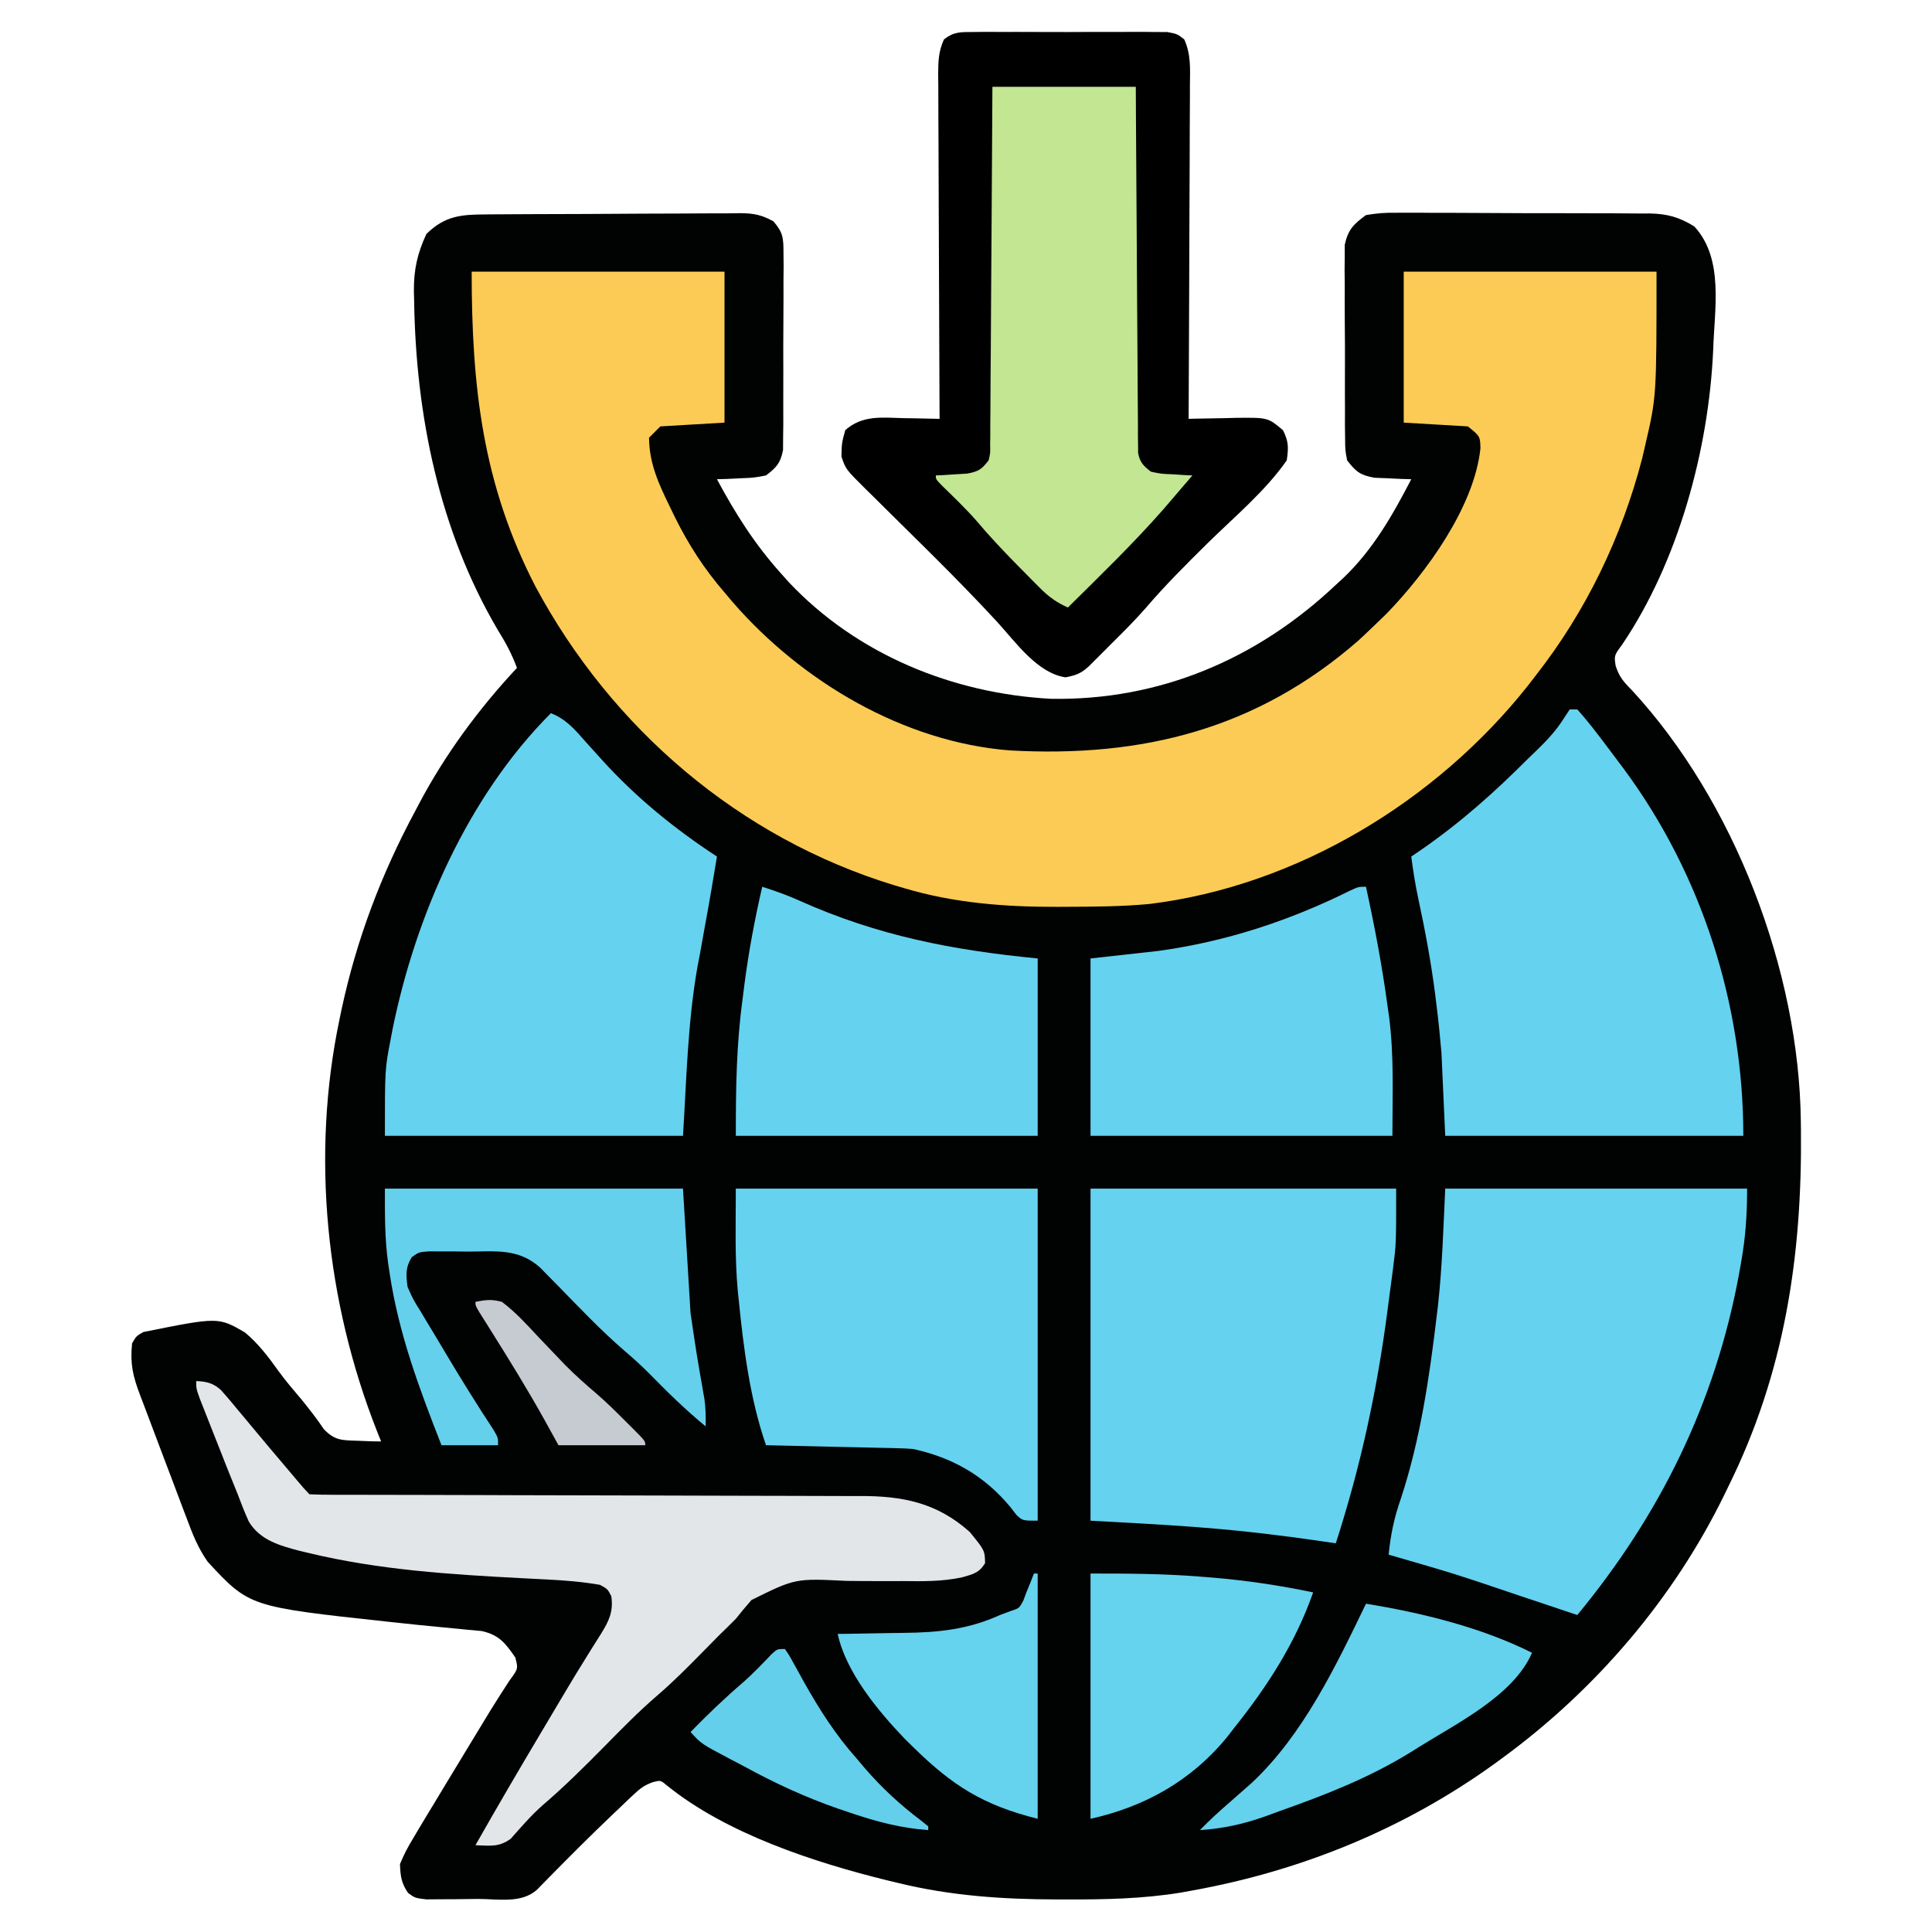
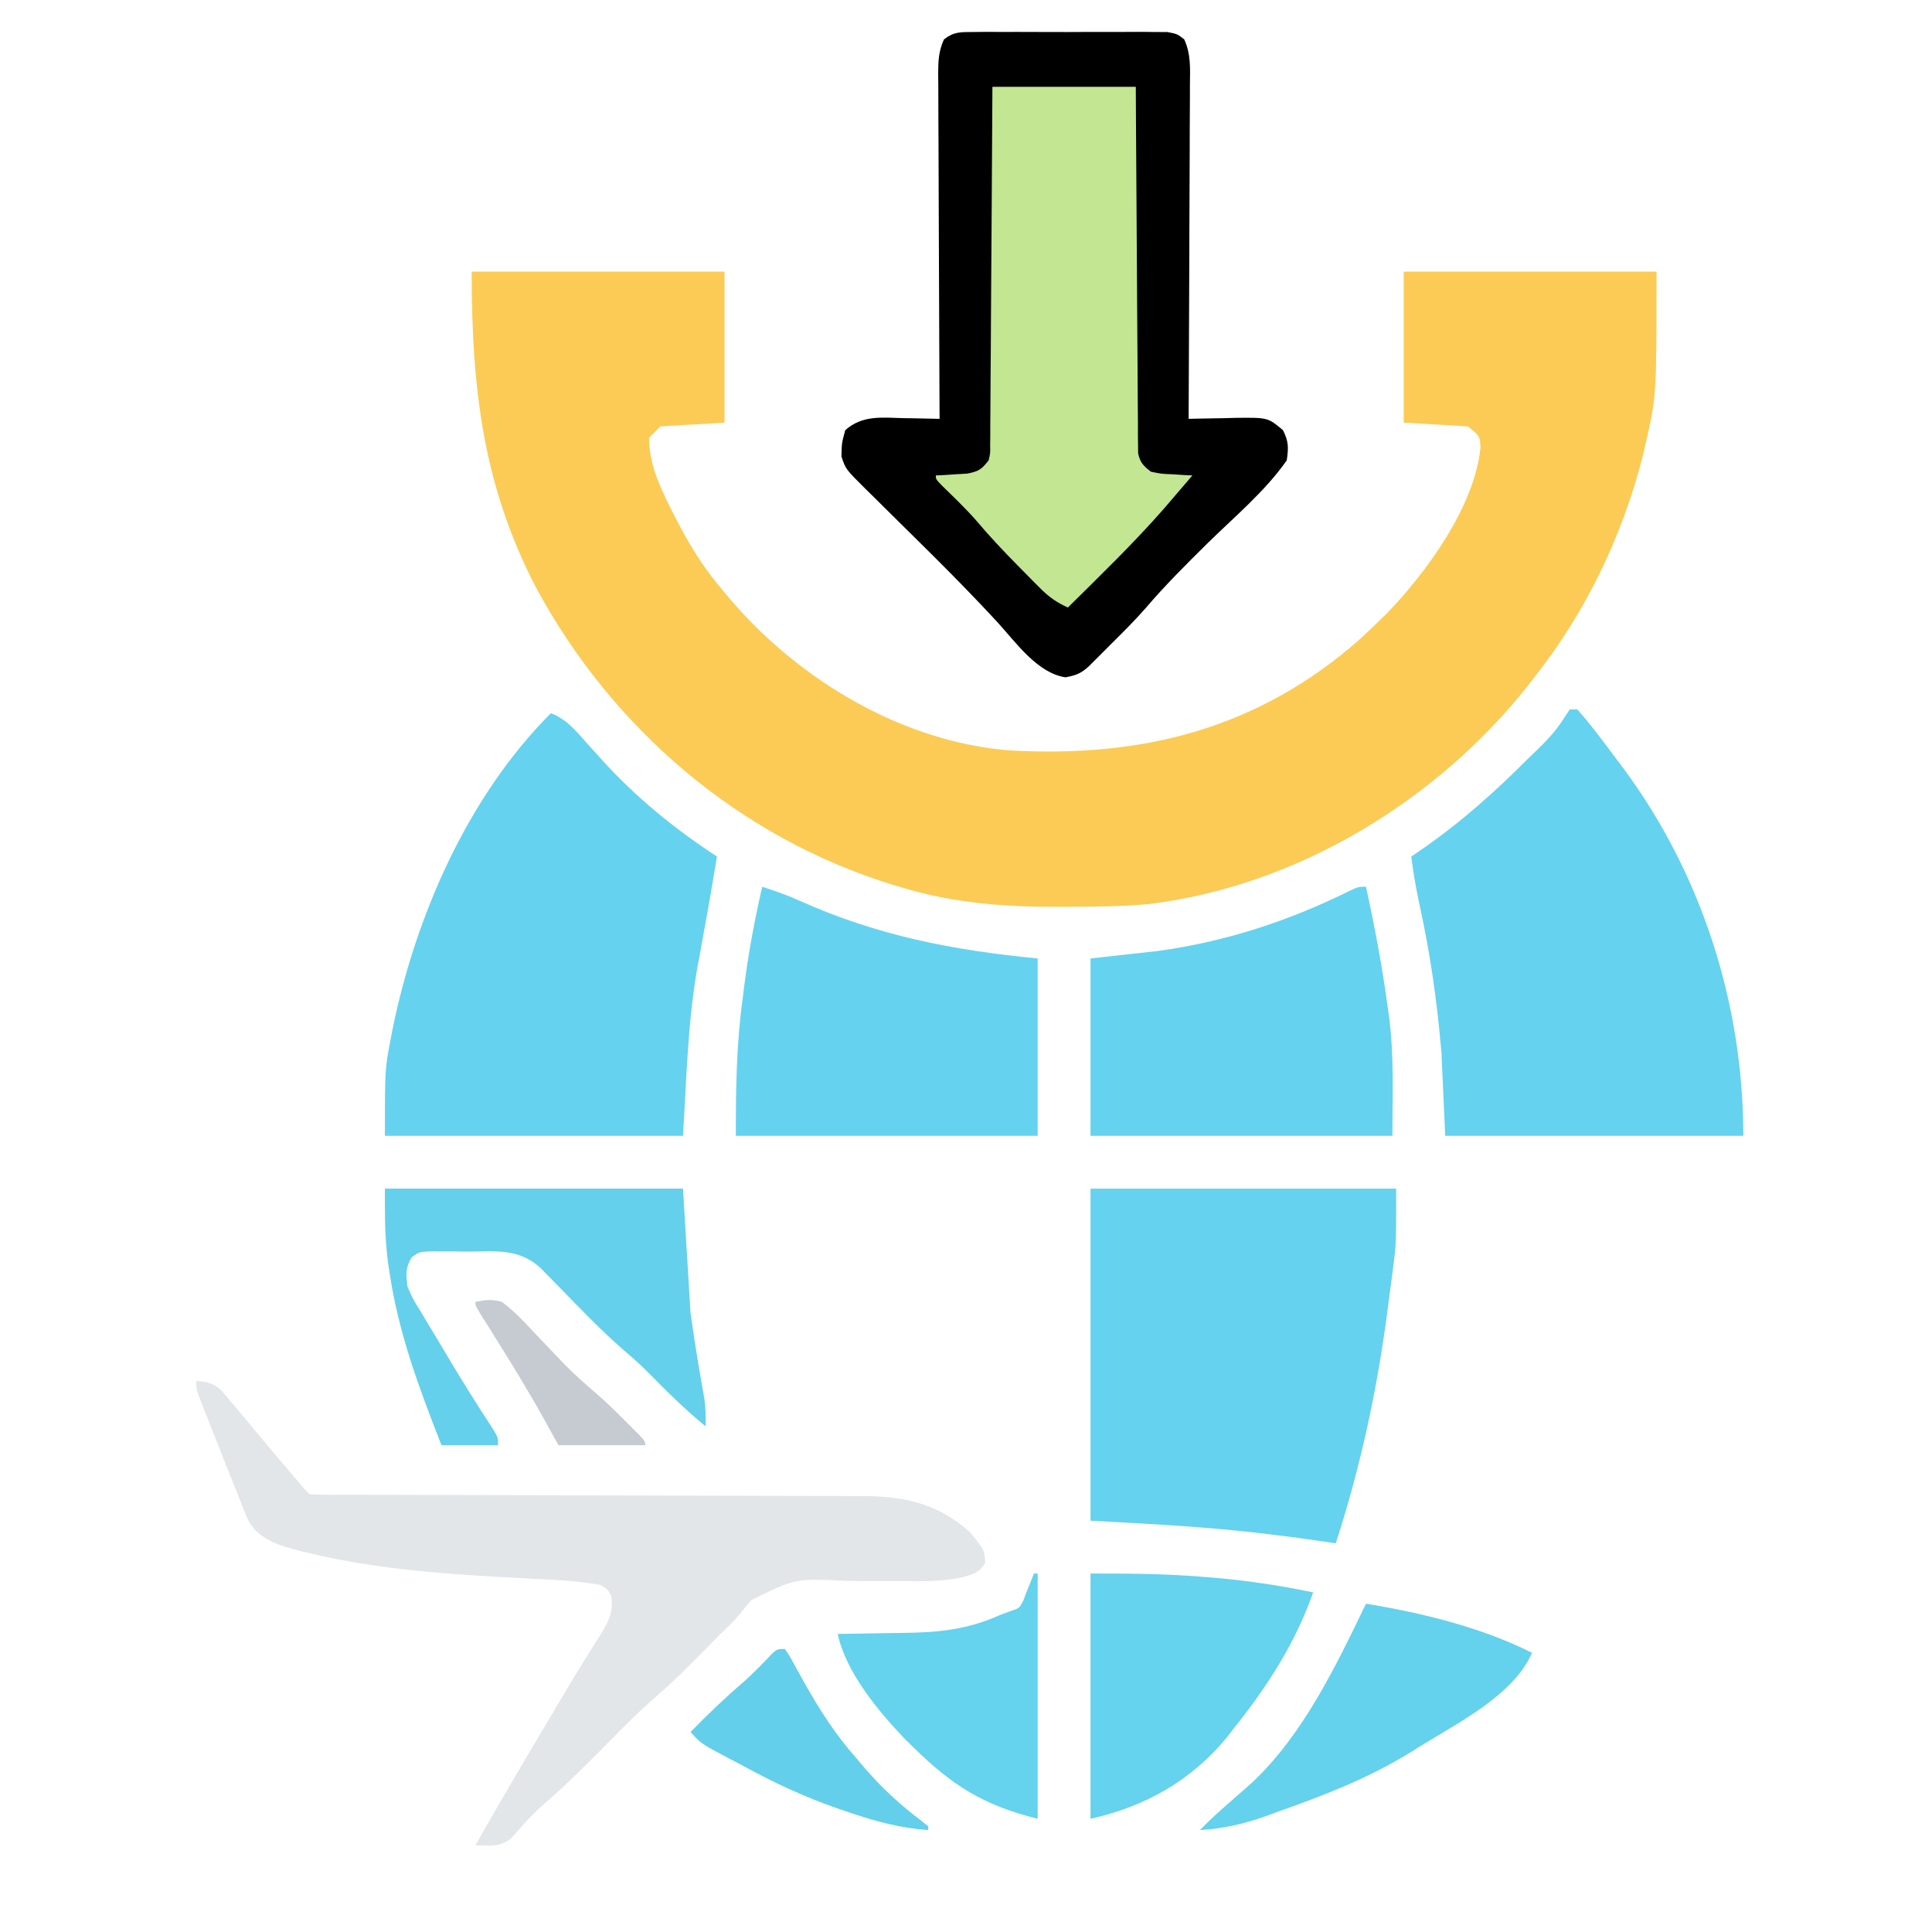
<svg xmlns="http://www.w3.org/2000/svg" width="512" height="512">
-   <path d="M0 0 C0.782 -0.007 1.565 -0.013 2.371 -0.02 C4.96 -0.04 7.55 -0.051 10.139 -0.061 C11.024 -0.065 11.908 -0.069 12.82 -0.074 C17.501 -0.094 22.181 -0.109 26.862 -0.118 C31.696 -0.129 36.53 -0.164 41.365 -0.203 C45.083 -0.229 48.801 -0.238 52.519 -0.241 C54.301 -0.246 56.083 -0.258 57.865 -0.276 C60.36 -0.301 62.853 -0.3 65.348 -0.293 C66.082 -0.306 66.817 -0.319 67.574 -0.332 C71.043 -0.297 73.216 0.128 76.261 1.832 C78.842 4.796 78.931 6.27 78.934 10.167 C78.947 11.375 78.959 12.583 78.972 13.828 C78.959 15.129 78.946 16.43 78.932 17.771 C78.933 19.123 78.935 20.475 78.939 21.828 C78.942 24.659 78.928 27.49 78.9 30.321 C78.866 33.946 78.872 37.57 78.891 41.195 C78.901 43.987 78.892 46.779 78.877 49.57 C78.87 51.555 78.877 53.541 78.885 55.526 C78.869 56.734 78.853 57.942 78.837 59.187 C78.827 60.781 78.827 60.781 78.818 62.407 C78.174 65.871 77.07 67.055 74.303 69.177 C71.069 69.786 71.069 69.786 67.553 69.927 C66.383 69.984 65.212 70.04 64.006 70.099 C63.114 70.125 62.222 70.15 61.303 70.177 C66.183 79.285 71.349 87.455 78.303 95.177 C78.989 95.945 79.675 96.714 80.381 97.505 C98.434 116.628 123.754 126.969 149.803 128.365 C178.649 128.88 204.527 117.812 225.303 98.177 C225.944 97.589 226.585 97.001 227.245 96.396 C235.113 88.932 240.346 79.728 245.303 70.177 C244.411 70.151 243.519 70.125 242.6 70.099 C240.844 70.014 240.844 70.014 239.053 69.927 C237.313 69.857 237.313 69.857 235.538 69.786 C231.686 69.061 230.696 68.22 228.303 65.177 C227.789 62.452 227.789 62.452 227.77 59.294 C227.754 58.11 227.738 56.925 227.722 55.704 C227.729 53.79 227.729 53.79 227.737 51.837 C227.731 50.523 227.724 49.209 227.718 47.855 C227.708 45.075 227.712 42.295 227.727 39.515 C227.744 35.959 227.721 32.405 227.685 28.849 C227.658 25.449 227.668 22.05 227.674 18.65 C227.661 17.376 227.648 16.102 227.634 14.789 C227.647 13.601 227.659 12.413 227.672 11.189 C227.673 10.146 227.674 9.104 227.675 8.029 C228.557 4.023 230.011 2.587 233.303 0.177 C236.144 -0.308 238.379 -0.49 241.211 -0.438 C241.992 -0.444 242.773 -0.449 243.578 -0.455 C246.153 -0.467 248.725 -0.443 251.299 -0.417 C253.094 -0.415 254.888 -0.415 256.683 -0.417 C260.441 -0.415 264.199 -0.397 267.958 -0.365 C272.767 -0.325 277.576 -0.321 282.386 -0.328 C286.092 -0.332 289.797 -0.319 293.502 -0.302 C295.275 -0.295 297.048 -0.292 298.821 -0.293 C301.303 -0.291 303.784 -0.27 306.266 -0.243 C306.994 -0.246 307.722 -0.249 308.472 -0.252 C313.14 -0.174 316.333 0.728 320.303 3.177 C328.278 11.799 325.612 25.164 325.303 36.177 C324.09 62.42 316.068 91.974 301.241 113.927 C299.05 116.902 299.05 116.902 299.471 119.642 C300.426 122.552 301.524 123.831 303.678 125.99 C330.936 155.442 348.116 200.503 348.542 240.392 C348.551 241.156 348.561 241.921 348.571 242.708 C348.911 276.028 344.246 307.026 329.303 337.177 C328.961 337.884 328.618 338.59 328.265 339.319 C314.802 366.909 294.067 391.094 269.303 409.177 C268.738 409.592 268.173 410.006 267.591 410.433 C243.663 427.752 216.298 438.941 187.303 444.177 C186.284 444.362 185.265 444.548 184.215 444.739 C174.114 446.386 164.135 446.576 153.928 446.552 C153.048 446.551 152.167 446.551 151.26 446.55 C136.95 446.51 123.253 445.59 109.303 442.177 C107.959 441.856 107.959 441.856 106.587 441.528 C87.12 436.743 63.785 429.124 48.018 416.322 C46.376 414.952 46.376 414.952 44.393 415.441 C42.093 416.251 40.919 417.14 39.159 418.81 C38.571 419.362 37.984 419.914 37.378 420.483 C36.755 421.083 36.132 421.684 35.491 422.302 C34.841 422.917 34.192 423.532 33.523 424.166 C27.931 429.495 22.463 434.952 17.052 440.465 C16.161 441.368 16.161 441.368 15.252 442.29 C14.73 442.824 14.207 443.358 13.669 443.909 C9.556 447.728 3.184 446.402 -2.073 446.417 C-4.123 446.427 -6.172 446.458 -8.222 446.49 C-9.512 446.495 -10.802 446.5 -12.13 446.505 C-13.317 446.514 -14.503 446.524 -15.726 446.533 C-18.697 446.177 -18.697 446.177 -20.551 444.83 C-22.344 442.243 -22.598 440.315 -22.697 437.177 C-21.694 434.734 -20.69 432.776 -19.322 430.552 C-18.741 429.565 -18.741 429.565 -18.149 428.558 C-16.685 426.085 -15.191 423.632 -13.697 421.177 C-12.663 419.462 -11.63 417.746 -10.597 416.03 C-7.277 410.517 -3.941 405.014 -0.587 399.521 C0.082 398.423 0.751 397.325 1.44 396.194 C3.039 393.604 4.684 391.054 6.346 388.505 C8.64 385.412 8.64 385.412 7.866 382.427 C5.229 378.631 3.616 376.474 -1.046 375.419 C-2.376 375.279 -3.708 375.158 -5.041 375.052 C-5.758 374.98 -6.476 374.908 -7.215 374.833 C-8.748 374.68 -10.281 374.534 -11.816 374.395 C-15.804 374.03 -19.785 373.6 -23.767 373.173 C-24.548 373.09 -25.329 373.007 -26.133 372.922 C-62.606 368.972 -62.606 368.972 -73.626 357.098 C-76.242 353.408 -77.695 349.659 -79.263 345.439 C-79.583 344.599 -79.904 343.76 -80.233 342.894 C-81.251 340.221 -82.255 337.543 -83.259 334.865 C-83.937 333.076 -84.617 331.287 -85.296 329.499 C-86.831 325.457 -88.359 321.412 -89.875 317.362 C-90.433 315.878 -90.996 314.396 -91.563 312.916 C-93.506 307.825 -94.244 304.561 -93.697 299.177 C-92.572 297.24 -92.572 297.24 -90.697 296.177 C-70.857 292.191 -70.857 292.191 -63.791 296.28 C-60.298 299.196 -57.609 302.713 -54.977 306.402 C-53.021 309.114 -50.852 311.621 -48.697 314.177 C-46.646 316.725 -44.675 319.21 -42.869 321.939 C-39.951 324.945 -38.07 324.866 -33.947 324.99 C-32.776 325.037 -31.606 325.085 -30.4 325.134 C-29.508 325.148 -28.616 325.162 -27.697 325.177 C-28.072 324.242 -28.447 323.308 -28.833 322.345 C-42.315 288.063 -46.324 249.399 -38.697 213.177 C-38.439 211.939 -38.439 211.939 -38.177 210.675 C-34.197 192.14 -27.663 174.852 -18.697 158.177 C-18.232 157.291 -18.232 157.291 -17.757 156.386 C-10.816 143.212 -1.862 131.058 8.303 120.177 C6.947 116.502 5.256 113.366 3.178 110.052 C-12.325 83.654 -18.496 53.172 -18.947 22.865 C-18.979 21.61 -18.979 21.61 -19.012 20.33 C-19.042 14.598 -18.111 10.397 -15.697 5.177 C-10.788 0.391 -6.582 0.024 0 0 Z " fill="#010202" transform="translate(128.697,56.823)" />
-   <path d="M0 0 C22.11 0 44.22 0 67 0 C67 13.2 67 26.4 67 40 C58.585 40.495 58.585 40.495 50 41 C49.01 41.99 48.02 42.98 47 44 C47.06 50.819 49.542 56.198 52.5 62.25 C52.949 63.177 53.397 64.103 53.859 65.058 C57.518 72.418 61.615 78.76 67 85 C67.741 85.878 68.482 86.756 69.246 87.66 C87.496 108.63 114.483 124.68 142.671 126.871 C177.794 128.815 208.14 121.213 235.062 97.688 C236.724 96.141 238.37 94.579 240 93 C241.218 91.821 241.218 91.821 242.461 90.617 C252.99 79.756 265.727 62.278 267.332 46.797 C267.249 43.63 267.249 43.63 264 41 C258.39 40.67 252.78 40.34 247 40 C247 26.8 247 13.6 247 0 C269.11 0 291.22 0 314 0 C314 33.117 314 33.117 311 46 C310.733 47.155 310.466 48.31 310.191 49.5 C304.757 70.37 295.303 90.036 282 107 C281.314 107.889 280.628 108.779 279.922 109.695 C255.681 140.301 218.676 162.787 179.586 167.57 C172.18 168.256 164.745 168.287 157.312 168.312 C156.623 168.316 155.934 168.32 155.224 168.324 C141.471 168.362 127.865 167.337 114.625 163.375 C113.747 163.117 112.869 162.859 111.965 162.593 C70.922 150.062 37.14 121.083 16.935 83.491 C2.911 56.373 0 30.592 0 0 Z " fill="#FBCB55" transform="translate(125,72)" />
+   <path d="M0 0 C22.11 0 44.22 0 67 0 C67 13.2 67 26.4 67 40 C58.585 40.495 58.585 40.495 50 41 C49.01 41.99 48.02 42.98 47 44 C47.06 50.819 49.542 56.198 52.5 62.25 C57.518 72.418 61.615 78.76 67 85 C67.741 85.878 68.482 86.756 69.246 87.66 C87.496 108.63 114.483 124.68 142.671 126.871 C177.794 128.815 208.14 121.213 235.062 97.688 C236.724 96.141 238.37 94.579 240 93 C241.218 91.821 241.218 91.821 242.461 90.617 C252.99 79.756 265.727 62.278 267.332 46.797 C267.249 43.63 267.249 43.63 264 41 C258.39 40.67 252.78 40.34 247 40 C247 26.8 247 13.6 247 0 C269.11 0 291.22 0 314 0 C314 33.117 314 33.117 311 46 C310.733 47.155 310.466 48.31 310.191 49.5 C304.757 70.37 295.303 90.036 282 107 C281.314 107.889 280.628 108.779 279.922 109.695 C255.681 140.301 218.676 162.787 179.586 167.57 C172.18 168.256 164.745 168.287 157.312 168.312 C156.623 168.316 155.934 168.32 155.224 168.324 C141.471 168.362 127.865 167.337 114.625 163.375 C113.747 163.117 112.869 162.859 111.965 162.593 C70.922 150.062 37.14 121.083 16.935 83.491 C2.911 56.373 0 30.592 0 0 Z " fill="#FBCB55" transform="translate(125,72)" />
  <path d="M0 0 C1.191 -0.013 2.383 -0.025 3.61 -0.038 C4.898 -0.03 6.185 -0.022 7.512 -0.014 C8.845 -0.016 10.179 -0.02 11.513 -0.025 C14.307 -0.031 17.101 -0.023 19.896 -0.004 C23.477 0.019 27.058 0.006 30.639 -0.018 C33.393 -0.033 36.147 -0.028 38.9 -0.018 C40.863 -0.014 42.826 -0.026 44.788 -0.038 C45.98 -0.026 47.171 -0.013 48.398 0 C49.449 0.003 50.499 0.006 51.581 0.01 C54.199 0.518 54.199 0.518 56.04 1.959 C57.831 5.912 57.591 9.678 57.54 13.968 C57.54 15.402 57.54 15.402 57.541 16.866 C57.539 20.026 57.516 23.186 57.492 26.346 C57.487 28.537 57.482 30.729 57.479 32.92 C57.468 38.687 57.438 44.454 57.405 50.221 C57.375 56.106 57.361 61.992 57.346 67.877 C57.314 79.424 57.262 90.971 57.199 102.518 C57.779 102.502 58.359 102.486 58.956 102.47 C61.599 102.407 64.243 102.369 66.887 102.33 C67.799 102.305 68.711 102.28 69.65 102.254 C78.208 102.161 78.208 102.161 82.199 105.518 C83.708 108.535 83.699 110.141 83.199 113.518 C77.482 121.739 69.132 128.652 62.024 135.672 C56.441 141.193 50.907 146.696 45.809 152.676 C42.826 156.088 39.6 159.261 36.387 162.455 C35.72 163.126 35.053 163.797 34.365 164.488 C33.727 165.126 33.088 165.763 32.43 166.42 C31.856 166.992 31.283 167.564 30.692 168.154 C28.663 170.007 27.29 170.5 24.574 171.018 C17.132 169.915 11.472 161.828 6.574 156.455 C1.035 150.457 -4.651 144.632 -10.441 138.877 C-11.115 138.207 -11.789 137.537 -12.483 136.847 C-15.904 133.449 -19.332 130.059 -22.768 126.676 C-24.047 125.408 -25.326 124.141 -26.605 122.873 C-27.201 122.291 -27.796 121.71 -28.409 121.11 C-33.683 115.868 -33.683 115.868 -34.801 112.518 C-34.738 108.955 -34.738 108.955 -33.801 105.518 C-29.291 101.505 -24.167 102.174 -18.488 102.33 C-17.091 102.35 -17.091 102.35 -15.666 102.371 C-13.377 102.406 -11.089 102.456 -8.801 102.518 C-8.807 101.299 -8.814 100.08 -8.821 98.824 C-8.882 87.347 -8.927 75.869 -8.956 64.392 C-8.972 58.491 -8.993 52.59 -9.027 46.689 C-9.06 40.997 -9.078 35.304 -9.085 29.611 C-9.091 27.437 -9.102 25.263 -9.118 23.09 C-9.14 20.049 -9.143 17.009 -9.141 13.968 C-9.152 13.066 -9.163 12.164 -9.174 11.234 C-9.157 7.739 -9.095 5.167 -7.642 1.959 C-5.047 -0.073 -3.279 0.01 0 0 Z " fill="#000000" transform="translate(257.801,8.482)" />
-   <path d="M0 0 C26.4 0 52.8 0 80 0 C80 7.069 79.594 12.923 78.375 19.75 C78.198 20.746 78.021 21.743 77.839 22.77 C71.51 56.856 56.98 86.354 35 113 C29.899 111.303 24.801 109.597 19.707 107.879 C2.471 102.056 2.471 102.056 -15 97 C-14.466 91.698 -13.528 87.178 -11.75 82.125 C-6.605 66.494 -4.185 49.985 -2.25 33.688 C-2.134 32.725 -2.019 31.762 -1.9 30.77 C-0.779 20.506 -0.494 10.368 0 0 Z " fill="#65D2EF" transform="translate(383,315)" />
  <path d="M0 0 C3.99 1.559 6.37 4.355 9.125 7.5 C10.108 8.593 11.092 9.684 12.078 10.773 C12.816 11.591 12.816 11.591 13.568 12.425 C22.662 22.43 32.708 30.596 44 38 C42.985 44.215 41.931 50.418 40.781 56.609 C40.354 58.99 39.927 61.37 39.5 63.75 C39.181 65.413 39.181 65.413 38.855 67.109 C36.222 82.105 35.967 96.533 35 112 C8.93 112 -17.14 112 -44 112 C-44 94.335 -44 94.335 -42.5 86.562 C-42.325 85.643 -42.151 84.724 -41.971 83.778 C-35.858 53.703 -21.986 21.986 0 0 Z " fill="#65D2EF" transform="translate(146,189)" />
  <path d="M0 0 C0.66 0 1.32 0 2 0 C3.759 1.982 5.388 3.965 7 6.062 C7.491 6.7 7.981 7.337 8.487 7.993 C10.005 9.985 11.505 11.99 13 14 C13.429 14.572 13.858 15.143 14.3 15.732 C35.095 43.833 46 78.343 46 113 C19.93 113 -6.14 113 -33 113 C-33.33 105.74 -33.66 98.48 -34 91 C-34.376 86.762 -34.773 82.587 -35.312 78.375 C-35.439 77.346 -35.566 76.318 -35.697 75.258 C-36.787 66.814 -38.337 58.5 -40.133 50.18 C-40.931 46.467 -41.511 42.765 -42 39 C-41.129 38.406 -40.257 37.811 -39.359 37.199 C-28.951 29.995 -19.941 21.971 -11 13 C-10.38 12.403 -9.76 11.806 -9.121 11.191 C-6.31 8.472 -3.783 5.878 -1.688 2.562 C-1.131 1.717 -0.574 0.871 0 0 Z " fill="#65D2EF" transform="translate(416,188)" />
  <path d="M0 0 C26.73 0 53.46 0 81 0 C81 14.659 81 14.659 80.188 21 C80.098 21.7 80.009 22.4 79.917 23.122 C79.621 25.416 79.311 27.708 79 30 C78.893 30.821 78.786 31.641 78.675 32.487 C75.907 53.646 71.561 73.676 65 94 C63.702 93.807 62.404 93.613 61.066 93.414 C50.814 91.928 40.579 90.689 30.25 89.875 C29.296 89.8 28.341 89.725 27.358 89.647 C18.243 88.965 9.129 88.507 0 88 C0 58.96 0 29.92 0 0 Z " fill="#65D2EF" transform="translate(289,315)" />
  <path d="M0 0 C2.642 0.097 4.445 0.512 6.454 2.279 C8.07 4.06 9.605 5.886 11.125 7.75 C11.685 8.417 12.246 9.085 12.823 9.772 C13.983 11.155 15.138 12.542 16.288 13.933 C18.434 16.524 20.61 19.089 22.789 21.653 C24.181 23.294 25.568 24.939 26.953 26.586 C28.431 28.335 28.431 28.335 30 30 C32.03 30.1 34.063 30.129 36.096 30.131 C37.062 30.134 37.062 30.134 38.047 30.138 C40.22 30.144 42.393 30.143 44.566 30.142 C46.118 30.145 47.67 30.148 49.222 30.152 C52.574 30.16 55.925 30.165 59.277 30.169 C64.581 30.175 69.884 30.191 75.188 30.21 C77.003 30.216 78.818 30.223 80.633 30.229 C81.542 30.232 82.451 30.235 83.388 30.239 C95.74 30.281 108.092 30.314 120.444 30.326 C128.769 30.334 137.093 30.357 145.418 30.395 C149.823 30.415 154.228 30.427 158.633 30.422 C162.783 30.418 166.933 30.432 171.082 30.459 C172.601 30.466 174.119 30.467 175.638 30.459 C187.097 30.41 196.255 32.159 205 40 C208.968 44.861 208.968 44.861 209.062 48.25 C207.489 50.841 205.878 51.169 203 52 C197.675 53.146 192.553 53.069 187.141 53 C185.201 52.999 183.26 53 181.32 53.004 C178.287 53.008 175.257 53 172.224 52.949 C158.751 52.28 158.751 52.28 147.148 58.023 C145.725 59.647 144.34 61.306 143 63 C141.545 64.466 140.073 65.917 138.586 67.352 C137.18 68.773 135.776 70.198 134.375 71.625 C130.39 75.683 126.421 79.694 122.102 83.398 C117.139 87.669 112.592 92.338 108 97 C102.721 102.359 97.432 107.588 91.715 112.481 C88.679 115.17 86.052 118.242 83.371 121.277 C80.178 123.597 77.86 123.124 74 123 C79.696 112.95 85.528 102.988 91.438 93.062 C92.24 91.712 93.043 90.361 93.846 89.01 C94.243 88.342 94.64 87.675 95.049 86.987 C95.842 85.652 96.635 84.316 97.426 82.98 C99.448 79.573 101.498 76.189 103.602 72.832 C104.021 72.156 104.439 71.481 104.871 70.785 C105.667 69.503 106.472 68.226 107.286 66.956 C109.415 63.509 110.579 61.072 110 57 C109.025 55.106 109.025 55.106 107 54 C102.257 53.175 97.562 52.803 92.758 52.57 C91.36 52.499 89.963 52.427 88.565 52.354 C87.478 52.299 87.478 52.299 86.37 52.242 C67.354 51.249 48.381 50.043 29.812 45.562 C29.004 45.369 28.196 45.176 27.364 44.977 C22.141 43.608 16.897 42.157 13.948 37.248 C12.853 34.866 11.923 32.454 11 30 C10.068 27.688 9.136 25.377 8.203 23.066 C7.467 21.201 6.731 19.335 5.999 17.468 C5.241 15.54 4.478 13.615 3.715 11.689 C3.237 10.473 2.758 9.257 2.266 8.004 C1.83 6.899 1.395 5.793 0.946 4.655 C0 2 0 2 0 0 Z " fill="#E2E6E9" transform="translate(52,366)" />
-   <path d="M0 0 C26.4 0 52.8 0 80 0 C80 29.04 80 58.08 80 88 C76 88 76 88 74.359 86.461 C73.828 85.773 73.297 85.084 72.75 84.375 C65.859 76.094 57.535 71.324 47 69 C45.658 68.892 44.312 68.825 42.966 68.795 C41.795 68.765 41.795 68.765 40.601 68.734 C39.768 68.718 38.936 68.701 38.078 68.684 C37.218 68.663 36.358 68.642 35.472 68.621 C32.731 68.555 29.991 68.496 27.25 68.438 C25.389 68.394 23.529 68.351 21.668 68.307 C17.112 68.2 12.556 68.098 8 68 C3.728 55.657 2.05 42.272 0.75 29.312 C0.67 28.556 0.59 27.8 0.508 27.021 C-0.305 17.979 0 9.164 0 0 Z " fill="#65D2EF" transform="translate(195,315)" />
  <path d="M0 0 C12.54 0 25.08 0 38 0 C38.015 2.983 38.029 5.967 38.044 9.04 C38.094 18.883 38.161 28.726 38.236 38.569 C38.28 44.538 38.32 50.507 38.346 56.476 C38.372 62.234 38.413 67.992 38.463 73.749 C38.48 75.949 38.491 78.149 38.498 80.348 C38.507 83.423 38.535 86.497 38.568 89.572 C38.566 90.486 38.565 91.401 38.563 92.344 C38.576 93.181 38.588 94.018 38.601 94.881 C38.608 95.972 38.608 95.972 38.615 97.085 C39.115 99.571 40.016 100.462 42 102 C44.732 102.578 44.732 102.578 47.688 102.688 C48.681 102.753 49.675 102.819 50.699 102.887 C51.458 102.924 52.218 102.961 53 103 C51.012 105.345 49.012 107.676 47 110 C46.416 110.679 45.832 111.359 45.23 112.059 C37.263 121.126 28.576 129.514 20 138 C16.986 136.649 14.897 135.144 12.574 132.805 C11.946 132.175 11.318 131.546 10.67 130.897 C10.016 130.23 9.362 129.562 8.688 128.875 C7.675 127.853 7.675 127.853 6.642 126.81 C2.828 122.937 -0.869 119.008 -4.371 114.848 C-7.176 111.666 -10.239 108.742 -13.277 105.785 C-15 104 -15 104 -15 103 C-13.861 102.944 -13.861 102.944 -12.699 102.887 C-11.705 102.821 -10.711 102.755 -9.688 102.688 C-8.701 102.629 -7.715 102.571 -6.699 102.512 C-3.634 101.931 -2.891 101.405 -1 99 C-0.545 97.05 -0.545 97.05 -0.601 94.881 C-0.589 94.044 -0.576 93.207 -0.563 92.344 C-0.565 91.429 -0.566 90.514 -0.568 89.572 C-0.557 88.605 -0.547 87.639 -0.537 86.644 C-0.507 83.446 -0.497 80.249 -0.488 77.051 C-0.471 74.835 -0.453 72.62 -0.434 70.405 C-0.386 64.57 -0.357 58.736 -0.33 52.901 C-0.301 46.949 -0.254 40.997 -0.209 35.045 C-0.123 23.363 -0.057 11.682 0 0 Z " fill="#C2E691" transform="translate(263,23)" />
  <path d="M0 0 C2.303 10.569 4.316 21.15 5.75 31.875 C5.877 32.756 6.005 33.637 6.136 34.545 C7.474 45.141 7 55.085 7 66 C-19.4 66 -45.8 66 -73 66 C-73 50.49 -73 34.98 -73 19 C-64.09 18.01 -64.09 18.01 -55 17 C-37.185 14.552 -20.351 9.038 -4.23 1.031 C-2 0 -2 0 0 0 Z " fill="#65D2EF" transform="translate(362,235)" />
  <path d="M0 0 C3.404 1.103 6.716 2.242 9.969 3.734 C30.633 12.982 50.498 16.822 73 19 C73 34.51 73 50.02 73 66 C46.6 66 20.2 66 -7 66 C-7 53.417 -6.87 41.923 -5.188 29.625 C-5.019 28.293 -4.852 26.961 -4.686 25.629 C-3.554 16.964 -1.962 8.513 0 0 Z " fill="#65D3F0" transform="translate(202,235)" />
  <path d="M0 0 C26.07 0 52.14 0 79 0 C79.99 16.335 79.99 16.335 81 33 C82.68 44.368 82.68 44.368 84.665 55.661 C85.02 58.137 85.057 60.502 85 63 C79.645 58.597 74.785 53.838 69.941 48.879 C67.81 46.741 65.586 44.76 63.293 42.797 C57.211 37.533 51.686 31.694 46.07 25.943 C45.217 25.079 44.364 24.215 43.484 23.324 C42.718 22.541 41.952 21.758 41.163 20.952 C35.402 15.753 29.359 16.667 21.938 16.688 C20.142 16.663 20.142 16.663 18.311 16.639 C17.165 16.638 16.02 16.637 14.84 16.637 C13.268 16.632 13.268 16.632 11.664 16.628 C9.02 16.816 9.02 16.816 7.135 18.148 C5.42 20.946 5.593 22.763 6 26 C7.424 29.267 7.424 29.267 9.473 32.543 C9.833 33.152 10.194 33.761 10.566 34.389 C11.719 36.329 12.891 38.258 14.062 40.188 C14.823 41.463 15.583 42.74 16.342 44.018 C20.352 50.743 24.475 57.378 28.783 63.919 C30 66 30 66 30 68 C25.05 68 20.1 68 15 68 C9.097 52.957 3.652 38.425 1.25 22.375 C1.122 21.528 0.994 20.681 0.862 19.809 C-0.063 13.042 0 6.983 0 0 Z " fill="#64D0EC" transform="translate(102,315)" />
  <path d="M0 0 C9.766 0 19.248 0.032 28.938 0.812 C30.043 0.899 31.148 0.985 32.287 1.074 C41.311 1.831 50.139 3.149 59 5 C54.305 18.405 46.83 29.962 38 41 C37.438 41.728 36.876 42.457 36.297 43.207 C26.828 54.859 14.424 61.795 0 65 C0 43.55 0 22.1 0 0 Z " fill="#65D2EE" transform="translate(289,417)" />
  <path d="M0 0 C14.819 2.415 30.501 6.25 44 13 C39.144 24.331 23.987 31.738 14 38 C13.327 38.423 12.653 38.847 11.959 39.283 C0.907 46.126 -10.777 50.675 -23 55 C-24.217 55.446 -25.434 55.892 -26.688 56.352 C-32.511 58.416 -37.83 59.589 -44 60 C-41.514 57.41 -38.904 55.029 -36.188 52.688 C-34.789 51.461 -33.393 50.232 -32 49 C-31.432 48.5 -30.863 48 -30.277 47.484 C-16.652 34.729 -8.006 16.577 0 0 Z " fill="#64D1ED" transform="translate(362,425)" />
  <path d="M0 0 C0.33 0 0.66 0 1 0 C1 21.45 1 42.9 1 65 C-13.408 61.398 -21.593 56.237 -32 46 C-32.75 45.263 -33.5 44.525 -34.273 43.766 C-41.253 36.468 -49.851 26.139 -52 16 C-51.088 15.991 -50.176 15.981 -49.237 15.972 C-45.802 15.927 -42.367 15.865 -38.932 15.792 C-37.456 15.765 -35.979 15.743 -34.502 15.729 C-25.331 15.636 -17.478 14.835 -9 11 C-8.101 10.665 -7.202 10.329 -6.276 9.983 C-3.895 9.202 -3.895 9.202 -2.812 7.188 C-2.544 6.466 -2.276 5.744 -2 5 C-1.629 4.093 -1.258 3.185 -0.875 2.25 C-0.442 1.136 -0.442 1.136 0 0 Z " fill="#65D2EE" transform="translate(274,417)" />
  <path d="M0 0 C1.11 1.585 1.11 1.585 2.32 3.805 C2.769 4.611 3.218 5.417 3.68 6.248 C4.157 7.115 4.634 7.982 5.125 8.875 C9.223 16.132 13.438 22.759 19 29 C19.706 29.837 20.413 30.673 21.141 31.535 C25.717 36.84 30.541 41.277 36.129 45.504 C36.746 45.998 37.364 46.491 38 47 C38 47.33 38 47.66 38 48 C30.72 47.465 24.336 45.783 17.438 43.438 C16.384 43.083 15.331 42.728 14.245 42.362 C5.386 39.293 -2.795 35.503 -11 31 C-12.093 30.429 -13.186 29.858 -14.312 29.27 C-22.165 25.129 -22.165 25.129 -25 22 C-20.48 17.371 -15.872 12.949 -10.957 8.742 C-8.313 6.388 -5.876 3.857 -3.445 1.285 C-2 0 -2 0 0 0 Z " fill="#63CFEB" transform="translate(208,437)" />
  <path d="M0 0 C2.834 -0.552 4.252 -0.72 7 0 C10.533 2.644 13.442 5.834 16.438 9.062 C18.059 10.764 19.682 12.463 21.309 14.16 C22.096 14.986 22.884 15.813 23.695 16.664 C26.401 19.406 29.247 21.921 32.176 24.421 C34.911 26.788 37.446 29.314 40 31.875 C40.733 32.602 40.733 32.602 41.48 33.344 C45 36.873 45 36.873 45 38 C37.41 38 29.82 38 22 38 C20.783 35.793 19.566 33.586 18.312 31.312 C13.851 23.298 9.047 15.511 4.167 7.745 C3.626 6.882 3.085 6.019 2.527 5.129 C2.04 4.356 1.553 3.583 1.051 2.787 C0 1 0 1 0 0 Z " fill="#C5CBD1" transform="translate(126,345)" />
</svg>